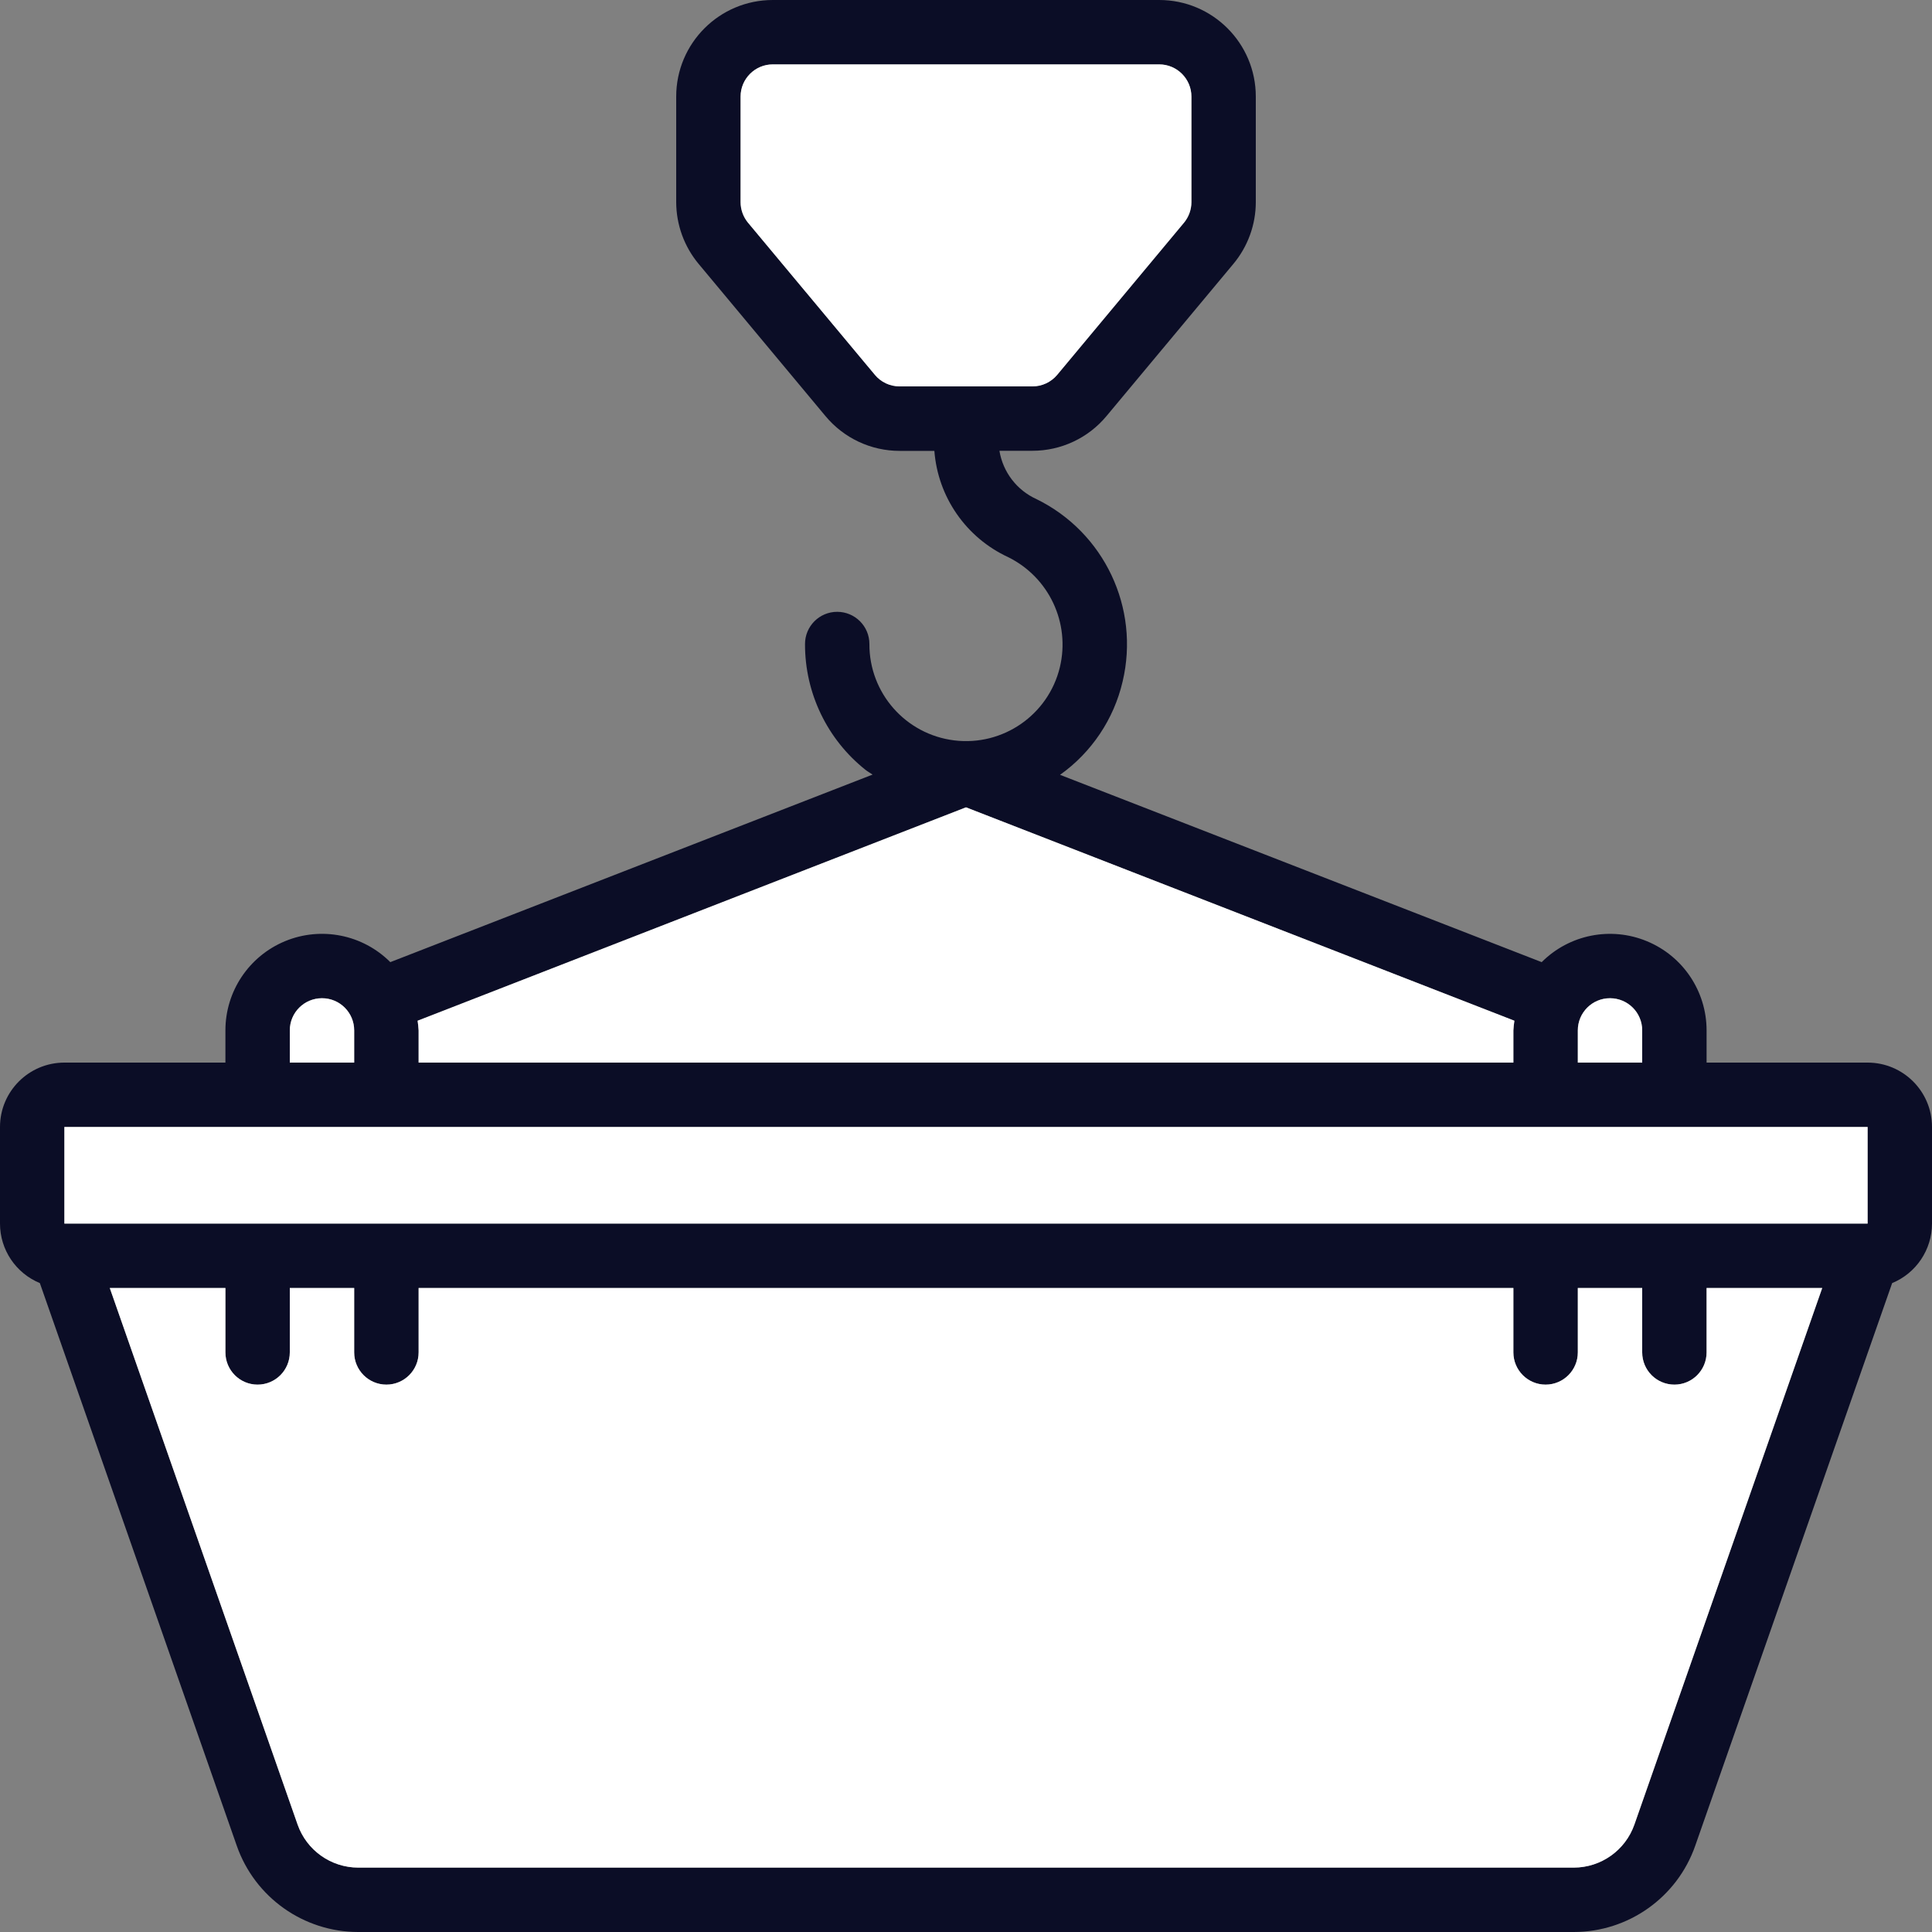
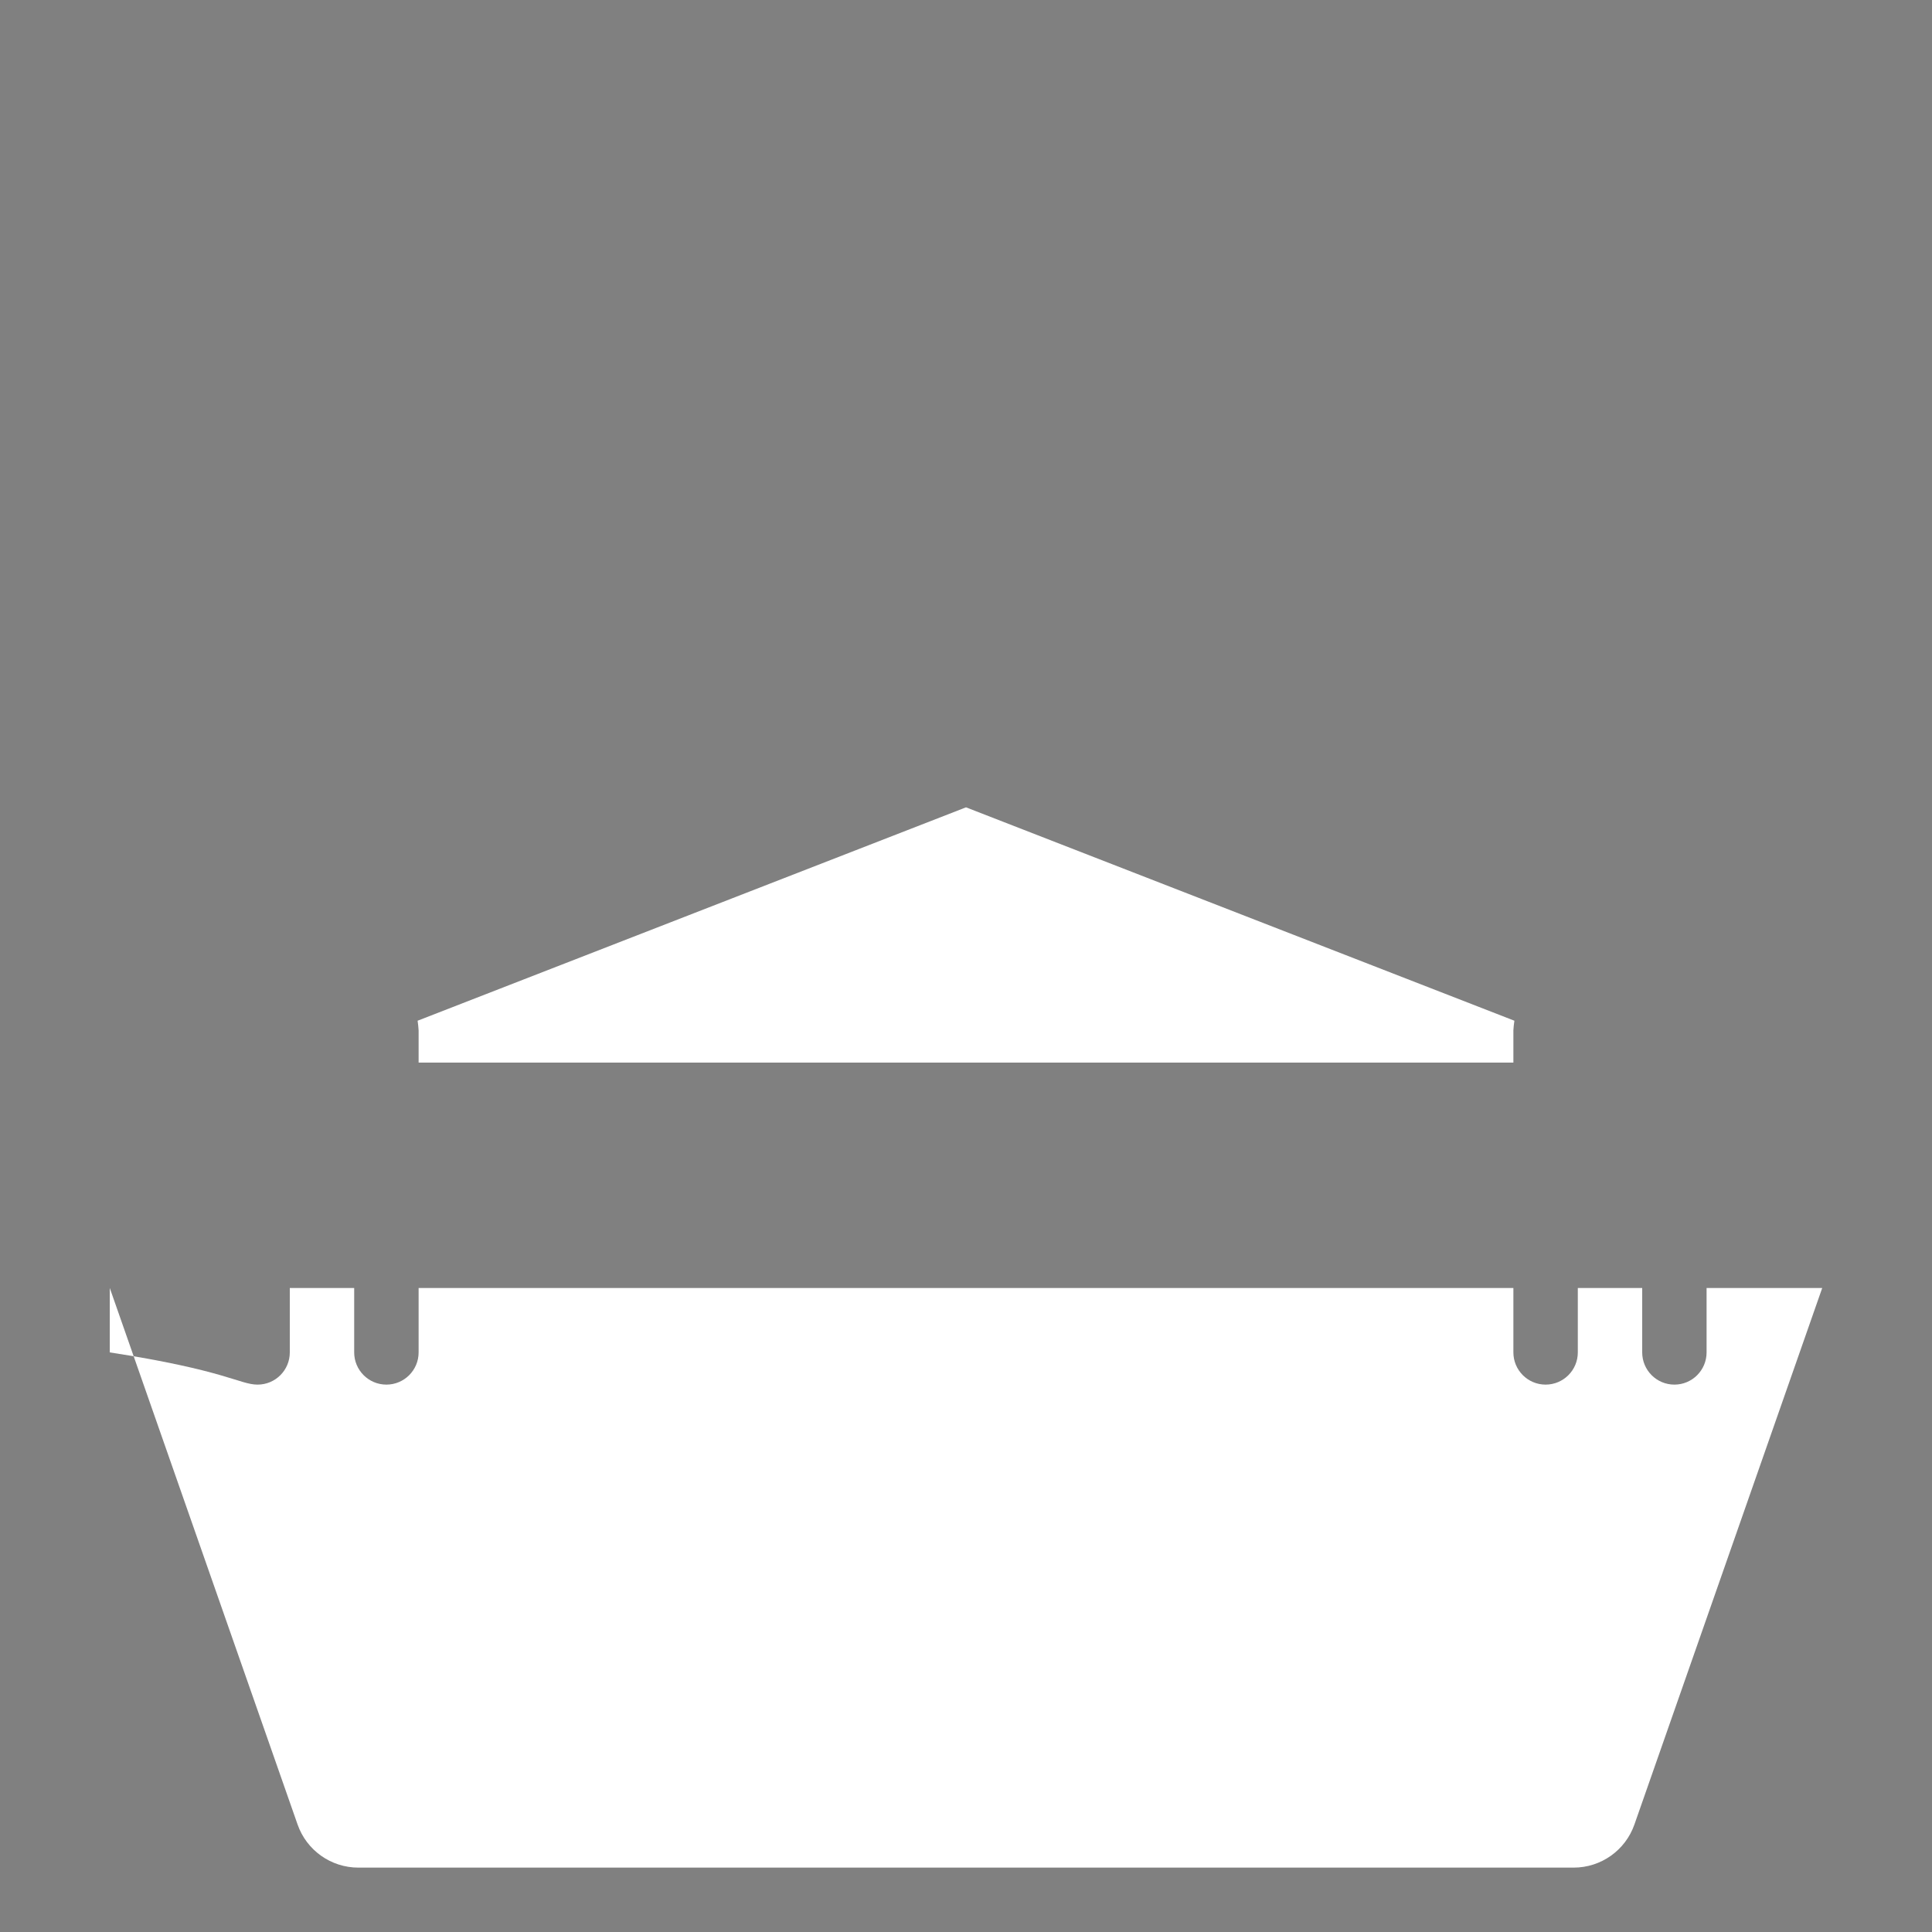
<svg xmlns="http://www.w3.org/2000/svg" width="40" height="40" viewBox="0 0 40 40" fill="none">
  <rect x="0" y="0" width="40" height="40" fill="#808080" stroke="none" />
-   <path d="M38.667 22H35.333V21.333C35.333 20.525 34.846 19.796 34.098 19.487C33.351 19.177 32.491 19.348 31.919 19.92L21.947 16.042C22.601 15.577 23.061 14.89 23.243 14.109C23.603 12.588 22.862 11.02 21.458 10.333C21.052 10.149 20.765 9.774 20.692 9.333H21.375C21.968 9.333 22.53 9.07 22.909 8.614L25.533 5.467C25.834 5.107 26 4.653 26 4.184V2C26 0.895 25.105 0 24 0H16C14.895 0 14 0.895 14 2V4.184C14.001 4.653 14.166 5.107 14.467 5.467L17.091 8.615C17.47 9.071 18.032 9.335 18.625 9.335H19.345C19.418 10.291 20.003 11.133 20.873 11.535C21.719 11.953 22.163 12.899 21.943 13.816C21.704 14.802 20.764 15.452 19.757 15.329C18.75 15.205 17.995 14.348 18 13.333C18 12.965 17.701 12.667 17.333 12.667C16.965 12.667 16.667 12.965 16.667 13.333C16.664 14.349 17.127 15.311 17.923 15.942C17.969 15.978 18.019 16.004 18.066 16.037L8.081 19.92C7.509 19.348 6.649 19.177 5.902 19.486C5.154 19.796 4.667 20.524 4.667 21.333V22H1.333C0.597 22 0 22.597 0 23.333V25.333C0 25.873 0.326 26.359 0.825 26.565L4.902 38.214C5.276 39.284 6.286 40 7.419 40H32.581C33.714 40 34.724 39.284 35.098 38.214L39.175 26.565C39.674 26.359 39.999 25.873 40 25.333V23.333C40 22.597 39.403 22 38.667 22ZM18.113 7.76L15.487 4.611C15.388 4.491 15.333 4.34 15.333 4.184V2C15.333 1.632 15.632 1.333 16 1.333H24C24.368 1.333 24.667 1.632 24.667 2V4.184C24.667 4.34 24.612 4.491 24.513 4.611L21.888 7.761C21.761 7.912 21.574 8 21.376 8H18.625C18.427 8 18.239 7.912 18.113 7.76ZM32.667 21.333C32.667 20.965 32.965 20.667 33.333 20.667C33.702 20.667 34 20.965 34 21.333V22H32.667L32.667 21.333ZM20 16.715L31.354 21.133C31.343 21.2 31.337 21.266 31.333 21.333V22H8.667V21.333C8.663 21.266 8.656 21.2 8.646 21.133L20 16.715ZM6 21.333C6 20.965 6.298 20.667 6.667 20.667C7.035 20.667 7.333 20.965 7.333 21.333V22H6V21.333ZM1.333 23.333H38.667V25.333H1.333V23.333ZM33.839 37.774C33.652 38.309 33.147 38.667 32.581 38.667H7.419C6.853 38.667 6.348 38.309 6.161 37.774L2.273 26.667H4.667V28C4.667 28.368 4.965 28.667 5.333 28.667C5.702 28.667 6 28.368 6 28V26.667H7.333V28C7.333 28.368 7.632 28.667 8 28.667C8.368 28.667 8.667 28.368 8.667 28V26.667H31.333V28C31.333 28.368 31.632 28.667 32 28.667C32.368 28.667 32.667 28.368 32.667 28V26.667H34V28C34 28.368 34.298 28.667 34.667 28.667C35.035 28.667 35.333 28.368 35.333 28V26.667H37.727L33.839 37.774Z" fill="#0B0D26" />
-   <path d="M18.113 7.76L15.487 4.611C15.388 4.491 15.333 4.34 15.333 4.184V2C15.333 1.632 15.632 1.333 16 1.333H24C24.368 1.333 24.667 1.632 24.667 2V4.184C24.667 4.34 24.612 4.491 24.513 4.611L21.888 7.761C21.761 7.912 21.574 8 21.376 8H18.625C18.427 8 18.239 7.912 18.113 7.76Z" fill="white" />
  <path d="M20 16.715L31.354 21.133C31.343 21.2 31.337 21.266 31.333 21.333V22H8.667V21.333C8.663 21.266 8.656 21.2 8.646 21.133L20 16.715Z" fill="white" />
-   <path d="M32.667 21.333C32.667 20.965 32.965 20.667 33.333 20.667C33.702 20.667 34 20.965 34 21.333V22H32.667L32.667 21.333Z" fill="white" />
-   <path d="M6 21.333C6 20.965 6.298 20.667 6.667 20.667C7.035 20.667 7.333 20.965 7.333 21.333V22H6V21.333Z" fill="white" />
-   <path d="M33.839 37.774C33.652 38.309 33.147 38.667 32.581 38.667H7.419C6.853 38.667 6.348 38.309 6.161 37.774L2.273 26.667H4.667V28C4.667 28.368 4.965 28.667 5.333 28.667C5.702 28.667 6 28.368 6 28V26.667H7.333V28C7.333 28.368 7.632 28.667 8 28.667C8.368 28.667 8.667 28.368 8.667 28V26.667H31.333V28C31.333 28.368 31.632 28.667 32 28.667C32.368 28.667 32.667 28.368 32.667 28V26.667H34V28C34 28.368 34.298 28.667 34.667 28.667C35.035 28.667 35.333 28.368 35.333 28V26.667H37.727L33.839 37.774Z" fill="white" />
-   <path d="M1.333 23.333H38.667V25.333H1.333V23.333Z" fill="white" />
+   <path d="M33.839 37.774C33.652 38.309 33.147 38.667 32.581 38.667H7.419C6.853 38.667 6.348 38.309 6.161 37.774L2.273 26.667V28C4.667 28.368 4.965 28.667 5.333 28.667C5.702 28.667 6 28.368 6 28V26.667H7.333V28C7.333 28.368 7.632 28.667 8 28.667C8.368 28.667 8.667 28.368 8.667 28V26.667H31.333V28C31.333 28.368 31.632 28.667 32 28.667C32.368 28.667 32.667 28.368 32.667 28V26.667H34V28C34 28.368 34.298 28.667 34.667 28.667C35.035 28.667 35.333 28.368 35.333 28V26.667H37.727L33.839 37.774Z" fill="white" />
</svg>